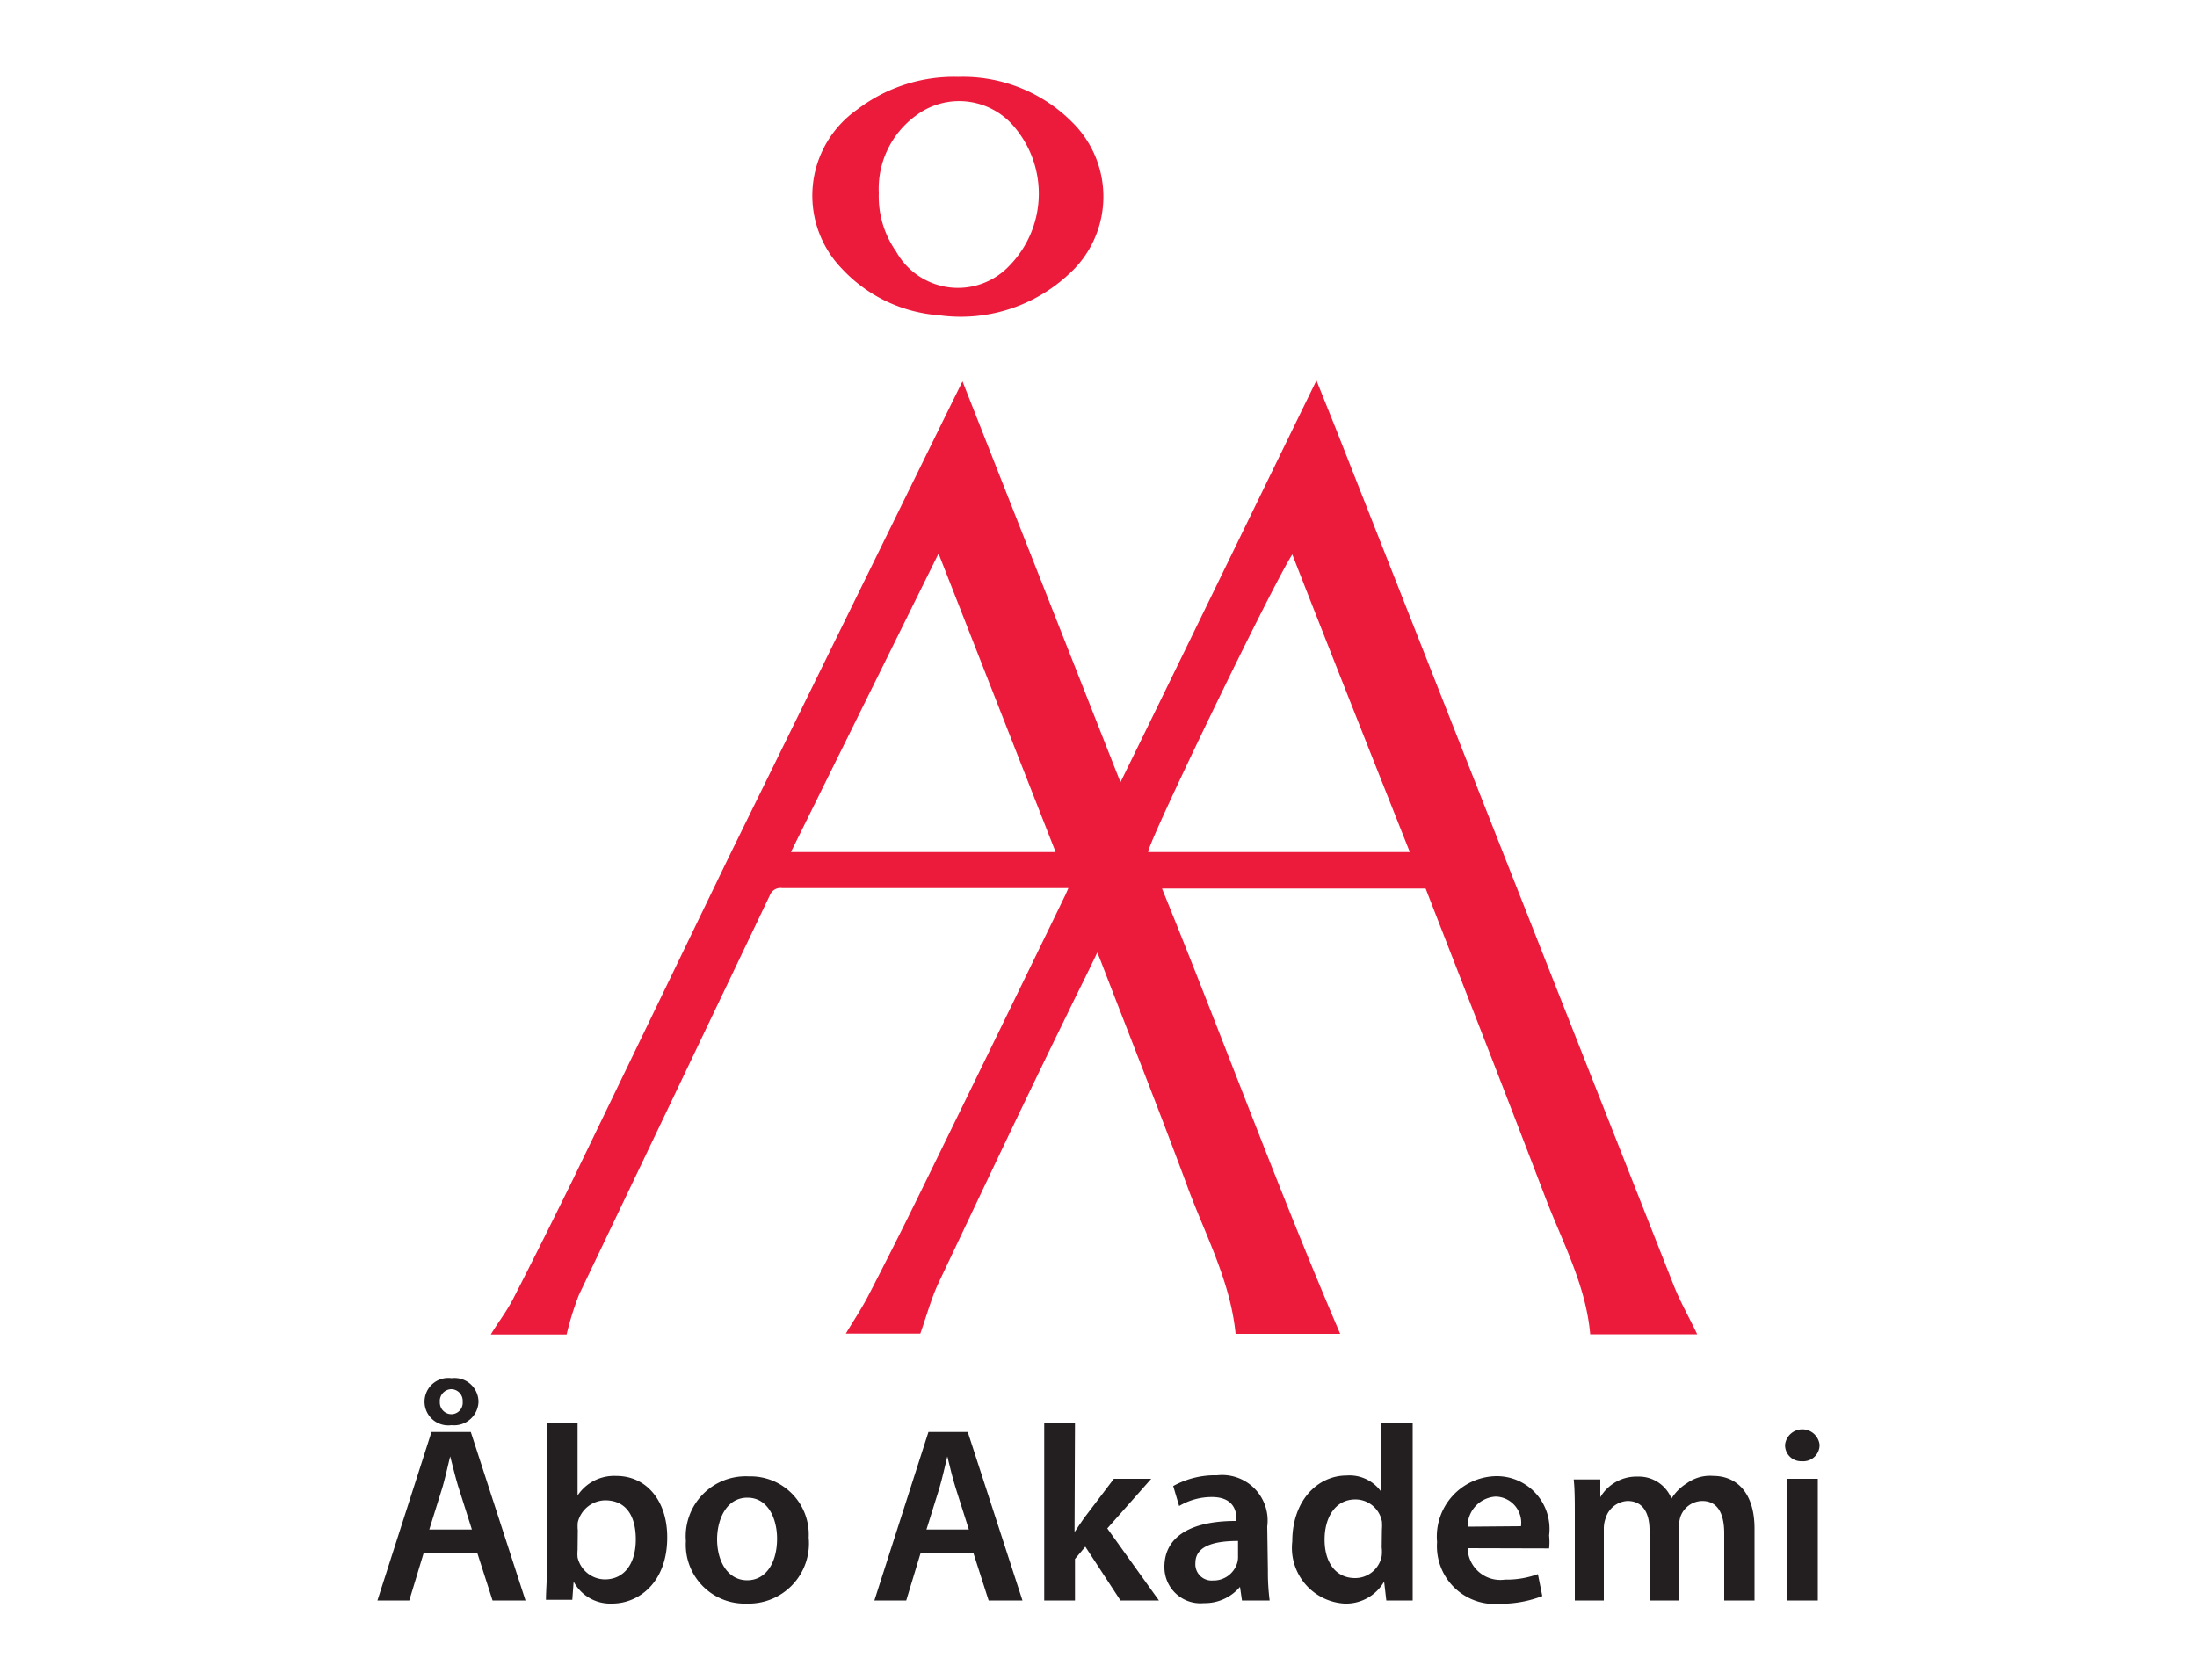
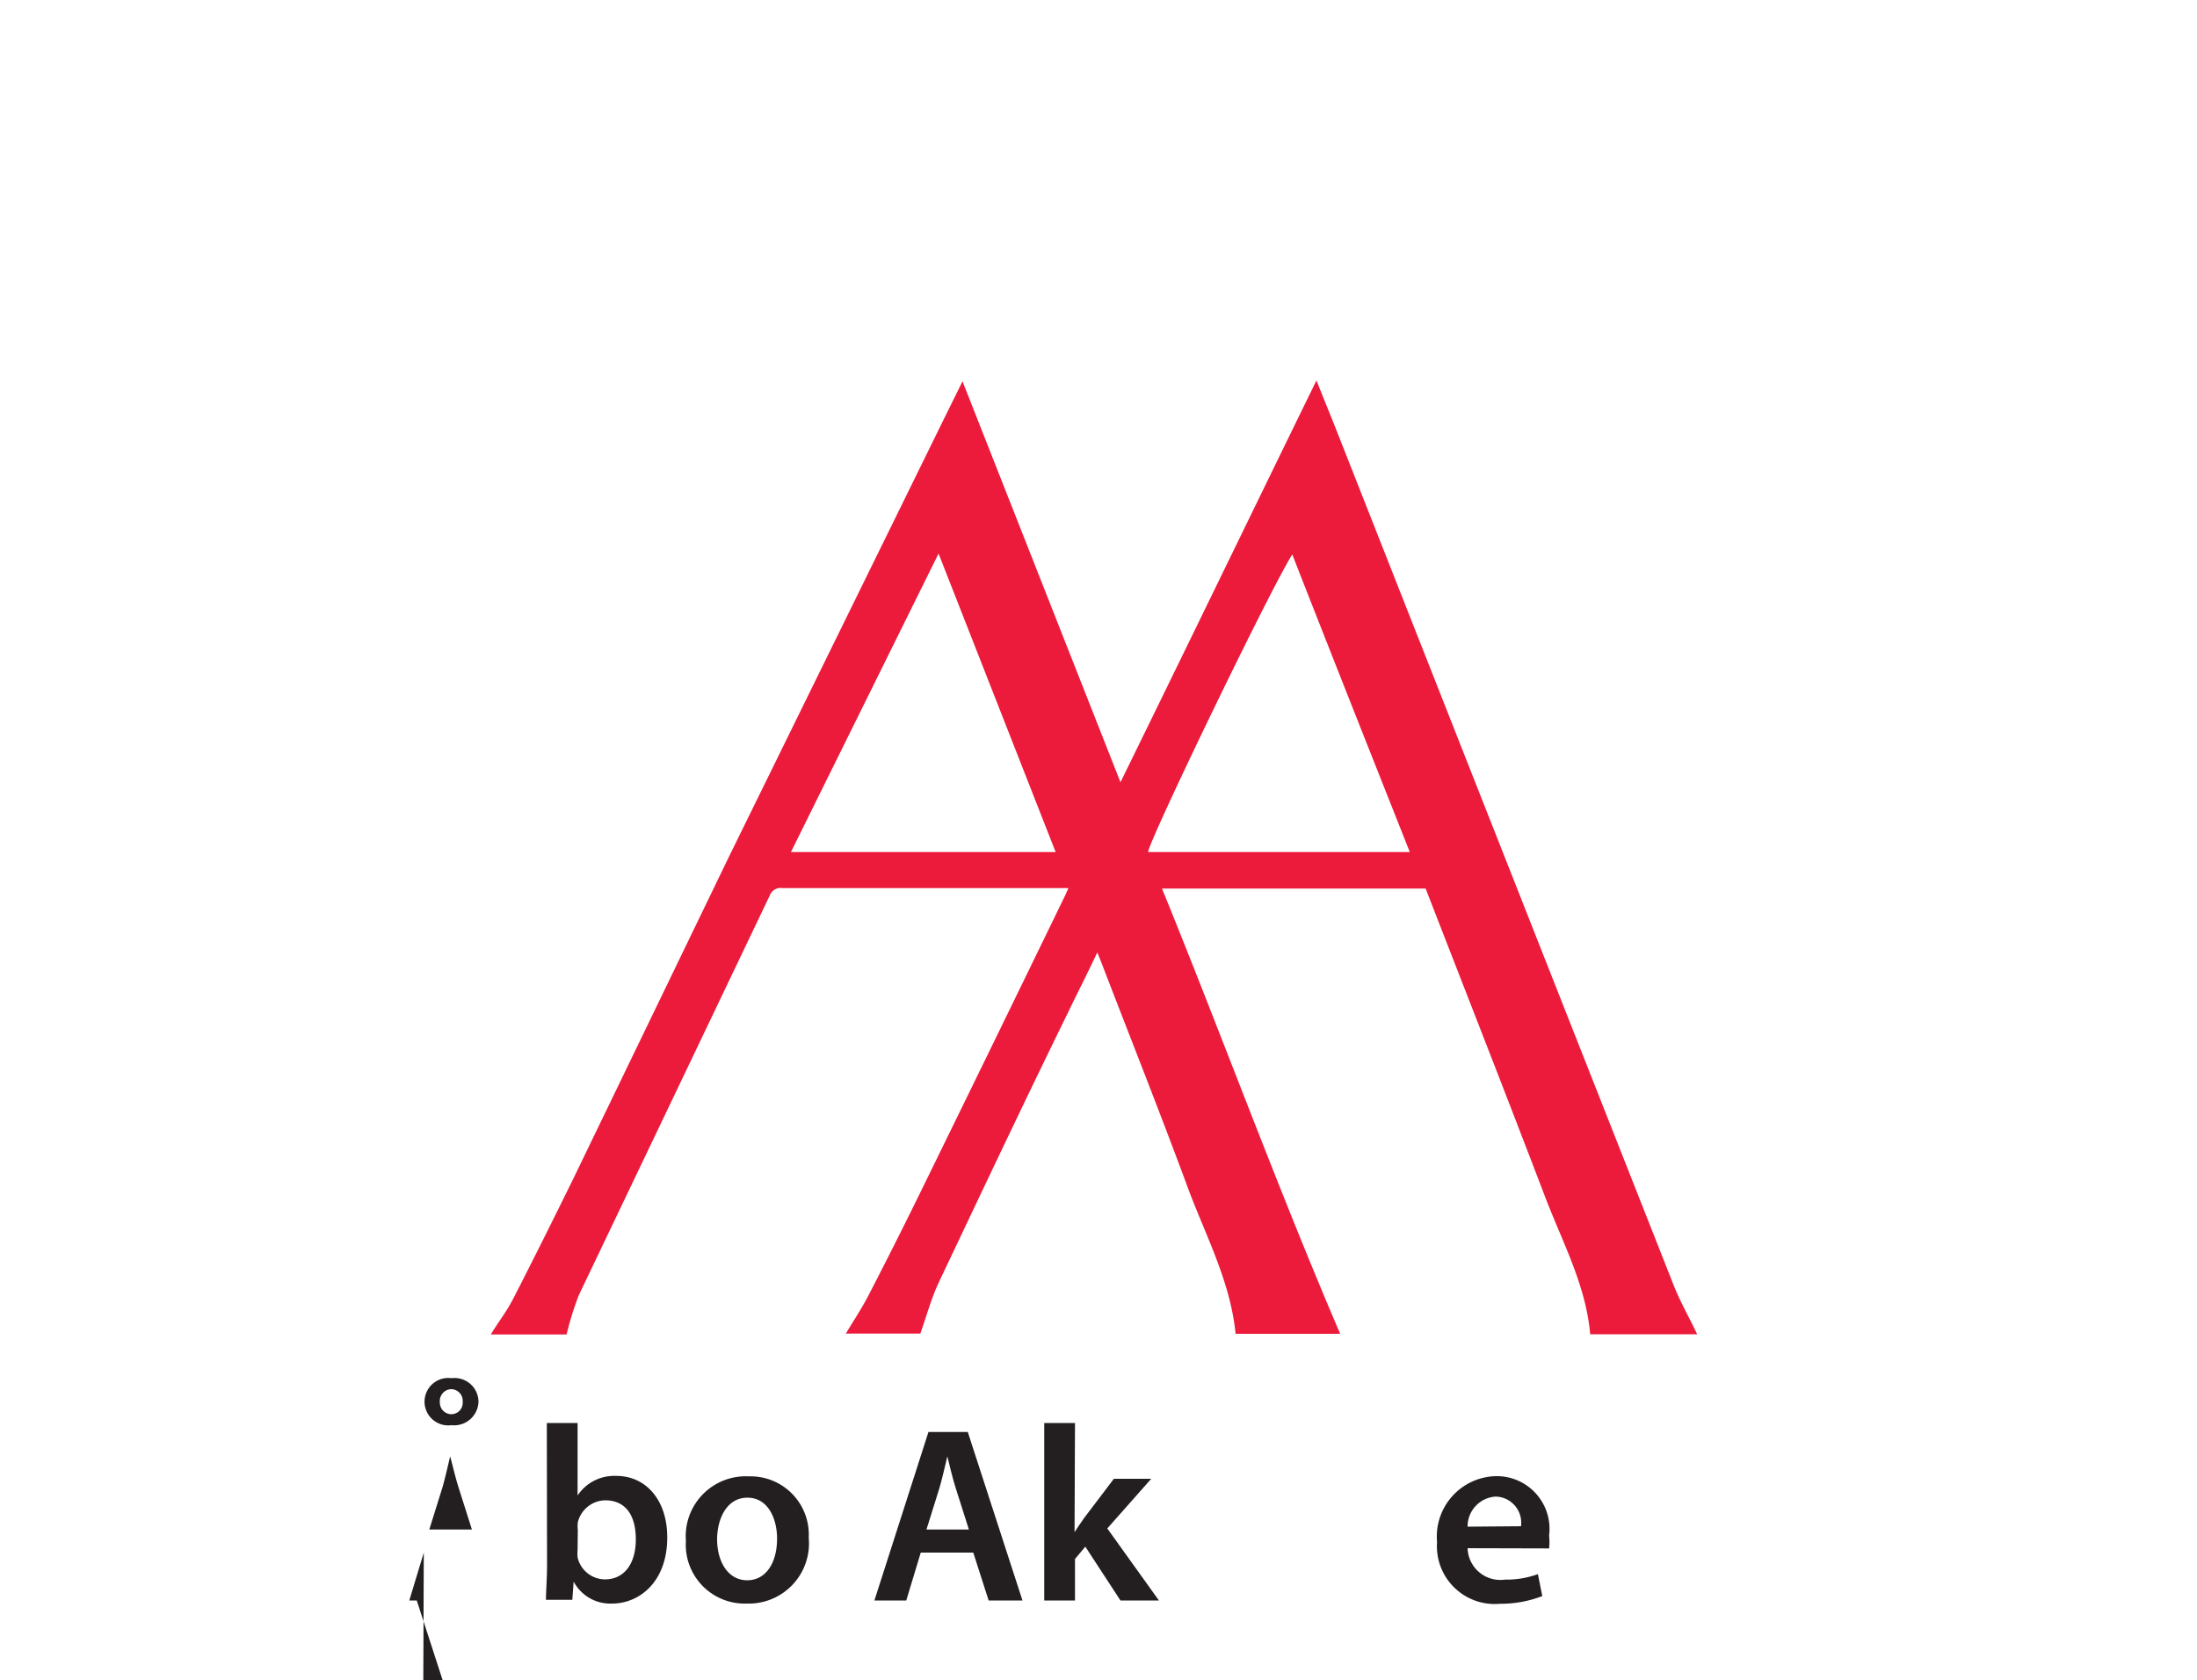
<svg xmlns="http://www.w3.org/2000/svg" viewBox="0 0 100 76.48">
  <defs>
    <style>.cls-1{fill:#ec1a3b;}.cls-2{fill:#231f20;}.cls-3{fill:none;}</style>
  </defs>
  <g id="Layer_2" data-name="Layer 2">
    <g id="Layer_1-2" data-name="Layer 1">
      <path class="cls-1" d="M48.05,38.79,42.72,25.2,36,38.79Zm16.12,0c-1.8-4.54-3.57-9-5.35-13.55-1,1.57-6.61,13.2-6.56,13.55ZM49.94,43.37c-.47,1-.91,1.85-1.34,2.75-2,4.08-3.93,8.17-5.87,12.26-.34.72-.55,1.51-.84,2.33H38.5c.34-.57.7-1.11,1-1.68q1.15-2.22,2.26-4.48,3.36-6.86,6.69-13.72c.06-.12.11-.24.18-.4l-.46,0H35.61a.52.52,0,0,0-.57.33q-4.34,9.09-8.69,18.19a13.62,13.62,0,0,0-.56,1.8H22.34c.33-.55.69-1,1-1.59.93-1.81,1.84-3.64,2.74-5.47L33.18,39,43,19l.81-1.64L51,35.61c3-6.12,5.92-12.15,8.92-18.29l.88,2.19q7.68,19.49,15.38,39c.3.76.71,1.47,1.07,2.23H72.38c-.19-2.19-1.22-4.11-2-6.12-1.8-4.72-3.65-9.43-5.49-14.17h-12C55.64,47.2,58.12,54,61,60.72H56.24C56,58.27,54.81,56.13,54,53.89c-1.26-3.4-2.6-6.77-3.9-10.15l-.15-.37" />
-       <path class="cls-1" d="M40,8.79a4.35,4.35,0,0,0,.79,2.66,3.22,3.22,0,0,0,5.17.63,4.69,4.69,0,0,0,.26-6.24,3.27,3.27,0,0,0-4.54-.57A4.12,4.12,0,0,0,40,8.79M43.64,3.5a7,7,0,0,1,5.17,2.07,4.75,4.75,0,0,1-.17,6.92,7.21,7.21,0,0,1-5.9,1.86,6.7,6.7,0,0,1-4.42-2.12A4.78,4.78,0,0,1,39,5a7.25,7.25,0,0,1,4.61-1.5" />
-       <path class="cls-2" d="M19.29,70.68l-.66,2.18H17.18l2.46-7.67h1.79l2.49,7.67h-1.5l-.7-2.18Zm1.27-7.94a1.09,1.09,0,0,1,1.22,1.08,1.11,1.11,0,0,1-1.23,1.06,1.08,1.08,0,1,1,0-2.14Zm.92,6.89-.6-1.89c-.15-.47-.27-1-.39-1.44h0c-.11.45-.23,1-.36,1.44l-.59,1.89Zm-.95-6.39a.54.54,0,0,0-.51.59.53.53,0,0,0,.52.55.52.52,0,0,0,.52-.57.53.53,0,0,0-.52-.57Z" />
+       <path class="cls-2" d="M19.29,70.68l-.66,2.18H17.18h1.79l2.49,7.67h-1.5l-.7-2.18Zm1.27-7.94a1.09,1.09,0,0,1,1.22,1.08,1.11,1.11,0,0,1-1.23,1.06,1.08,1.08,0,1,1,0-2.14Zm.92,6.89-.6-1.89c-.15-.47-.27-1-.39-1.44h0c-.11.45-.23,1-.36,1.44l-.59,1.89Zm-.95-6.39a.54.54,0,0,0-.51.59.53.53,0,0,0,.52.55.52.52,0,0,0,.52-.57.53.53,0,0,0-.52-.57Z" />
      <path class="cls-2" d="M24.89,64.78h1.4v3.3h0a2,2,0,0,1,1.77-.89c1.36,0,2.32,1.13,2.31,2.81,0,2-1.26,3-2.51,3a1.89,1.89,0,0,1-1.75-1h0l-.06.83h-1.2c0-.38.05-1,.05-1.56Zm1.4,5.79a1.76,1.76,0,0,0,0,.33,1.29,1.29,0,0,0,1.24,1c.88,0,1.41-.71,1.41-1.82s-.47-1.78-1.4-1.78a1.31,1.31,0,0,0-1.24,1,1.79,1.79,0,0,0,0,.36Z" />
      <path class="cls-2" d="M36.81,70A2.74,2.74,0,0,1,34,73a2.68,2.68,0,0,1-2.78-2.85,2.73,2.73,0,0,1,2.87-2.94A2.65,2.65,0,0,1,36.81,70Zm-4.17.06c0,1.07.52,1.88,1.37,1.88s1.36-.79,1.36-1.9c0-.87-.39-1.86-1.35-1.86S32.64,69.17,32.64,70.09Z" />
      <path class="cls-2" d="M41.91,70.68l-.66,2.18H39.8l2.46-7.67h1.79l2.49,7.67H45l-.7-2.18Zm2.19-1.05-.6-1.89c-.15-.47-.27-1-.38-1.44h0c-.11.45-.23,1-.36,1.44l-.59,1.89Z" />
      <path class="cls-2" d="M48.91,69.75h0c.14-.22.3-.45.44-.65l1.35-1.78H52.4l-2,2.26,2.35,3.28H51l-1.6-2.45-.47.56v1.89h-1.4V64.78h1.4Z" />
-       <path class="cls-2" d="M57.71,71.52a10,10,0,0,0,.08,1.34H56.53l-.09-.62h0a2.09,2.09,0,0,1-1.64.74A1.64,1.64,0,0,1,53,71.33c0-1.4,1.24-2.1,3.28-2.09v-.09c0-.37-.14-1-1.12-1a2.9,2.9,0,0,0-1.49.41l-.27-.91a3.94,3.94,0,0,1,2-.49,2.07,2.07,0,0,1,2.28,2.33Zm-1.36-1.37c-1,0-1.94.19-1.94,1a.74.74,0,0,0,.8.8,1.12,1.12,0,0,0,1.09-.76.87.87,0,0,0,.05-.31Z" />
-       <path class="cls-2" d="M64.3,64.78V71.3c0,.57,0,1.18,0,1.56H63.1L63,72h0a2,2,0,0,1-1.81,1,2.54,2.54,0,0,1-2.37-2.83c0-1.86,1.15-3,2.48-3a1.77,1.77,0,0,1,1.56.73h0V64.78Zm-1.4,4.85a2.22,2.22,0,0,0,0-.37,1.23,1.23,0,0,0-1.21-1c-.9,0-1.4.8-1.4,1.83s.5,1.75,1.39,1.75a1.23,1.23,0,0,0,1.21-1,1.7,1.7,0,0,0,0-.4Z" />
      <path class="cls-2" d="M66.8,70.48a1.49,1.49,0,0,0,1.7,1.43A4.16,4.16,0,0,0,70,71.66l.2,1a5.28,5.28,0,0,1-1.93.35,2.63,2.63,0,0,1-2.86-2.81,2.75,2.75,0,0,1,2.71-3,2.4,2.4,0,0,1,2.39,2.7,2.79,2.79,0,0,1,0,.59Zm2.43-1a1.19,1.19,0,0,0-1.15-1.35A1.36,1.36,0,0,0,66.8,69.5Z" />
-       <path class="cls-2" d="M71.68,69c0-.64,0-1.18-.05-1.65h1.21l0,.81h0a1.91,1.91,0,0,1,1.71-.94,1.6,1.6,0,0,1,1.53,1h0a2.16,2.16,0,0,1,.69-.69A1.81,1.81,0,0,1,78,67.19c.92,0,1.86.63,1.86,2.4v3.27H78.48V69.8c0-.93-.32-1.47-1-1.47a1.07,1.07,0,0,0-1,.74,2.11,2.11,0,0,0-.07.46v3.33H75.08V69.65c0-.78-.31-1.32-1-1.32a1.1,1.1,0,0,0-1,.79,1.39,1.39,0,0,0-.08.46v3.28H71.68Z" />
-       <path class="cls-2" d="M82.82,65.77a.74.74,0,0,1-.8.75.73.73,0,0,1-.77-.75.79.79,0,0,1,1.57,0Zm-1.49,7.09V67.32h1.41v5.54Z" />
      <rect class="cls-3" width="100" height="76.48" />
    </g>
  </g>
</svg>